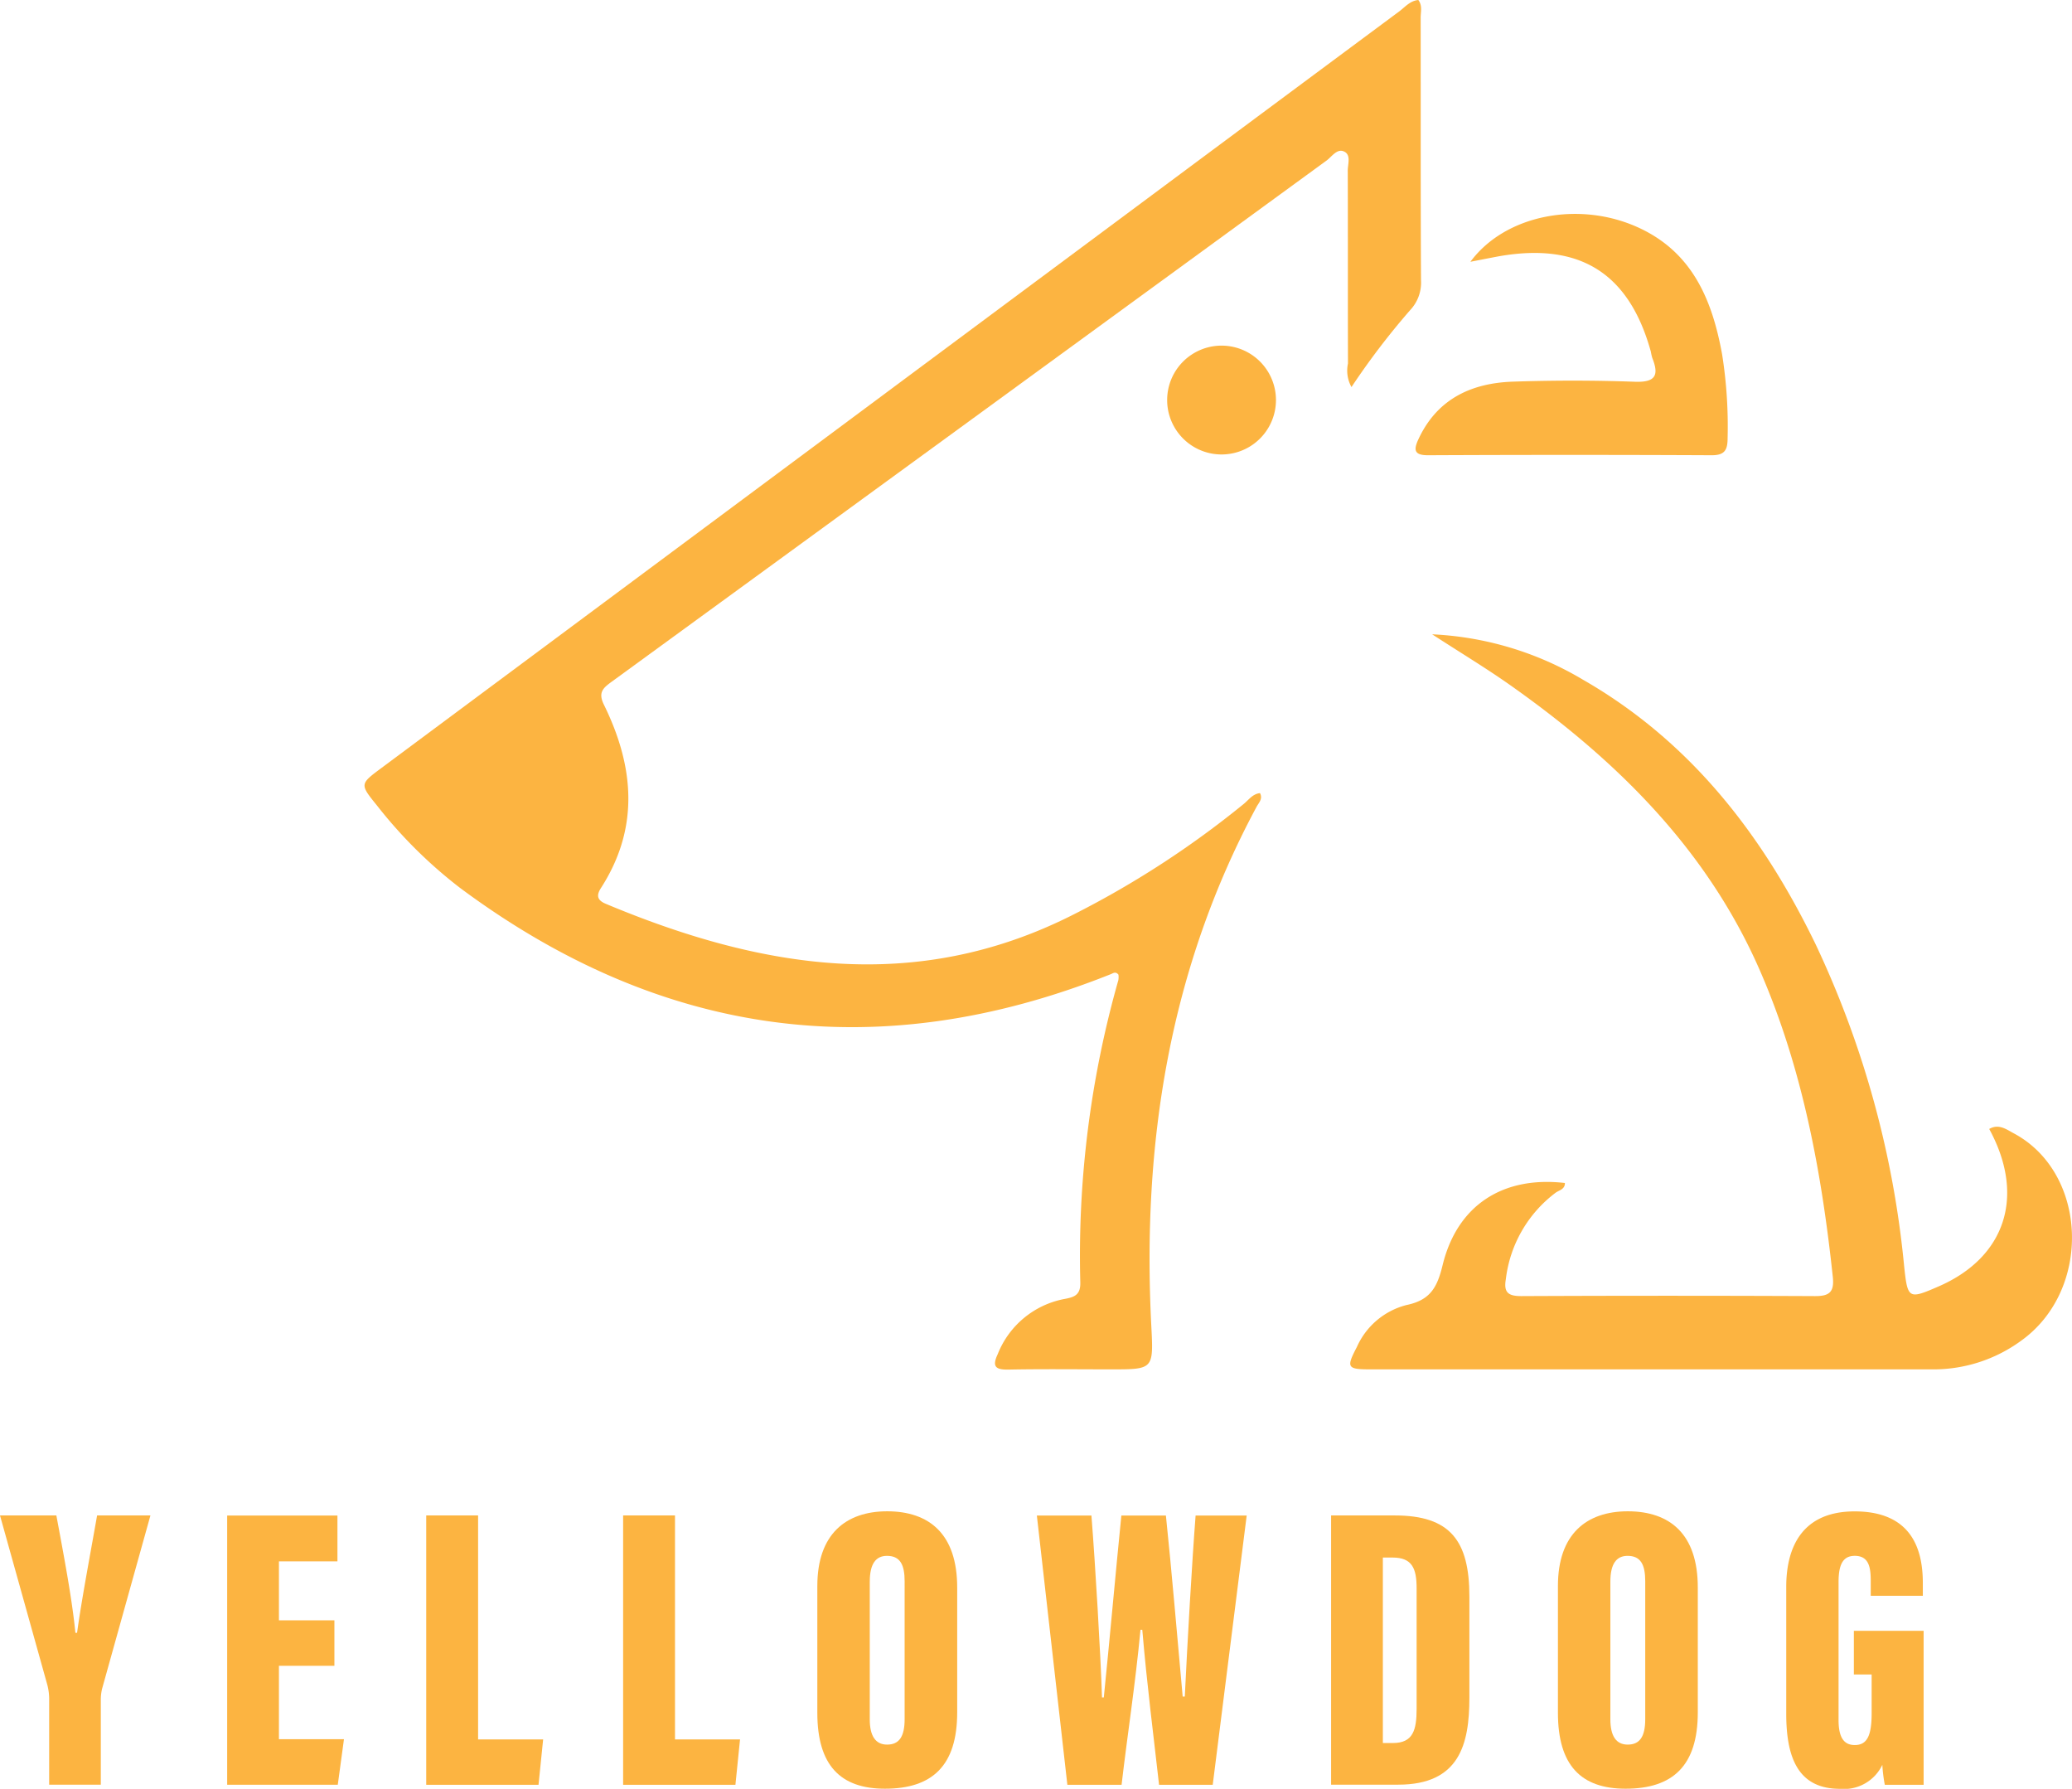
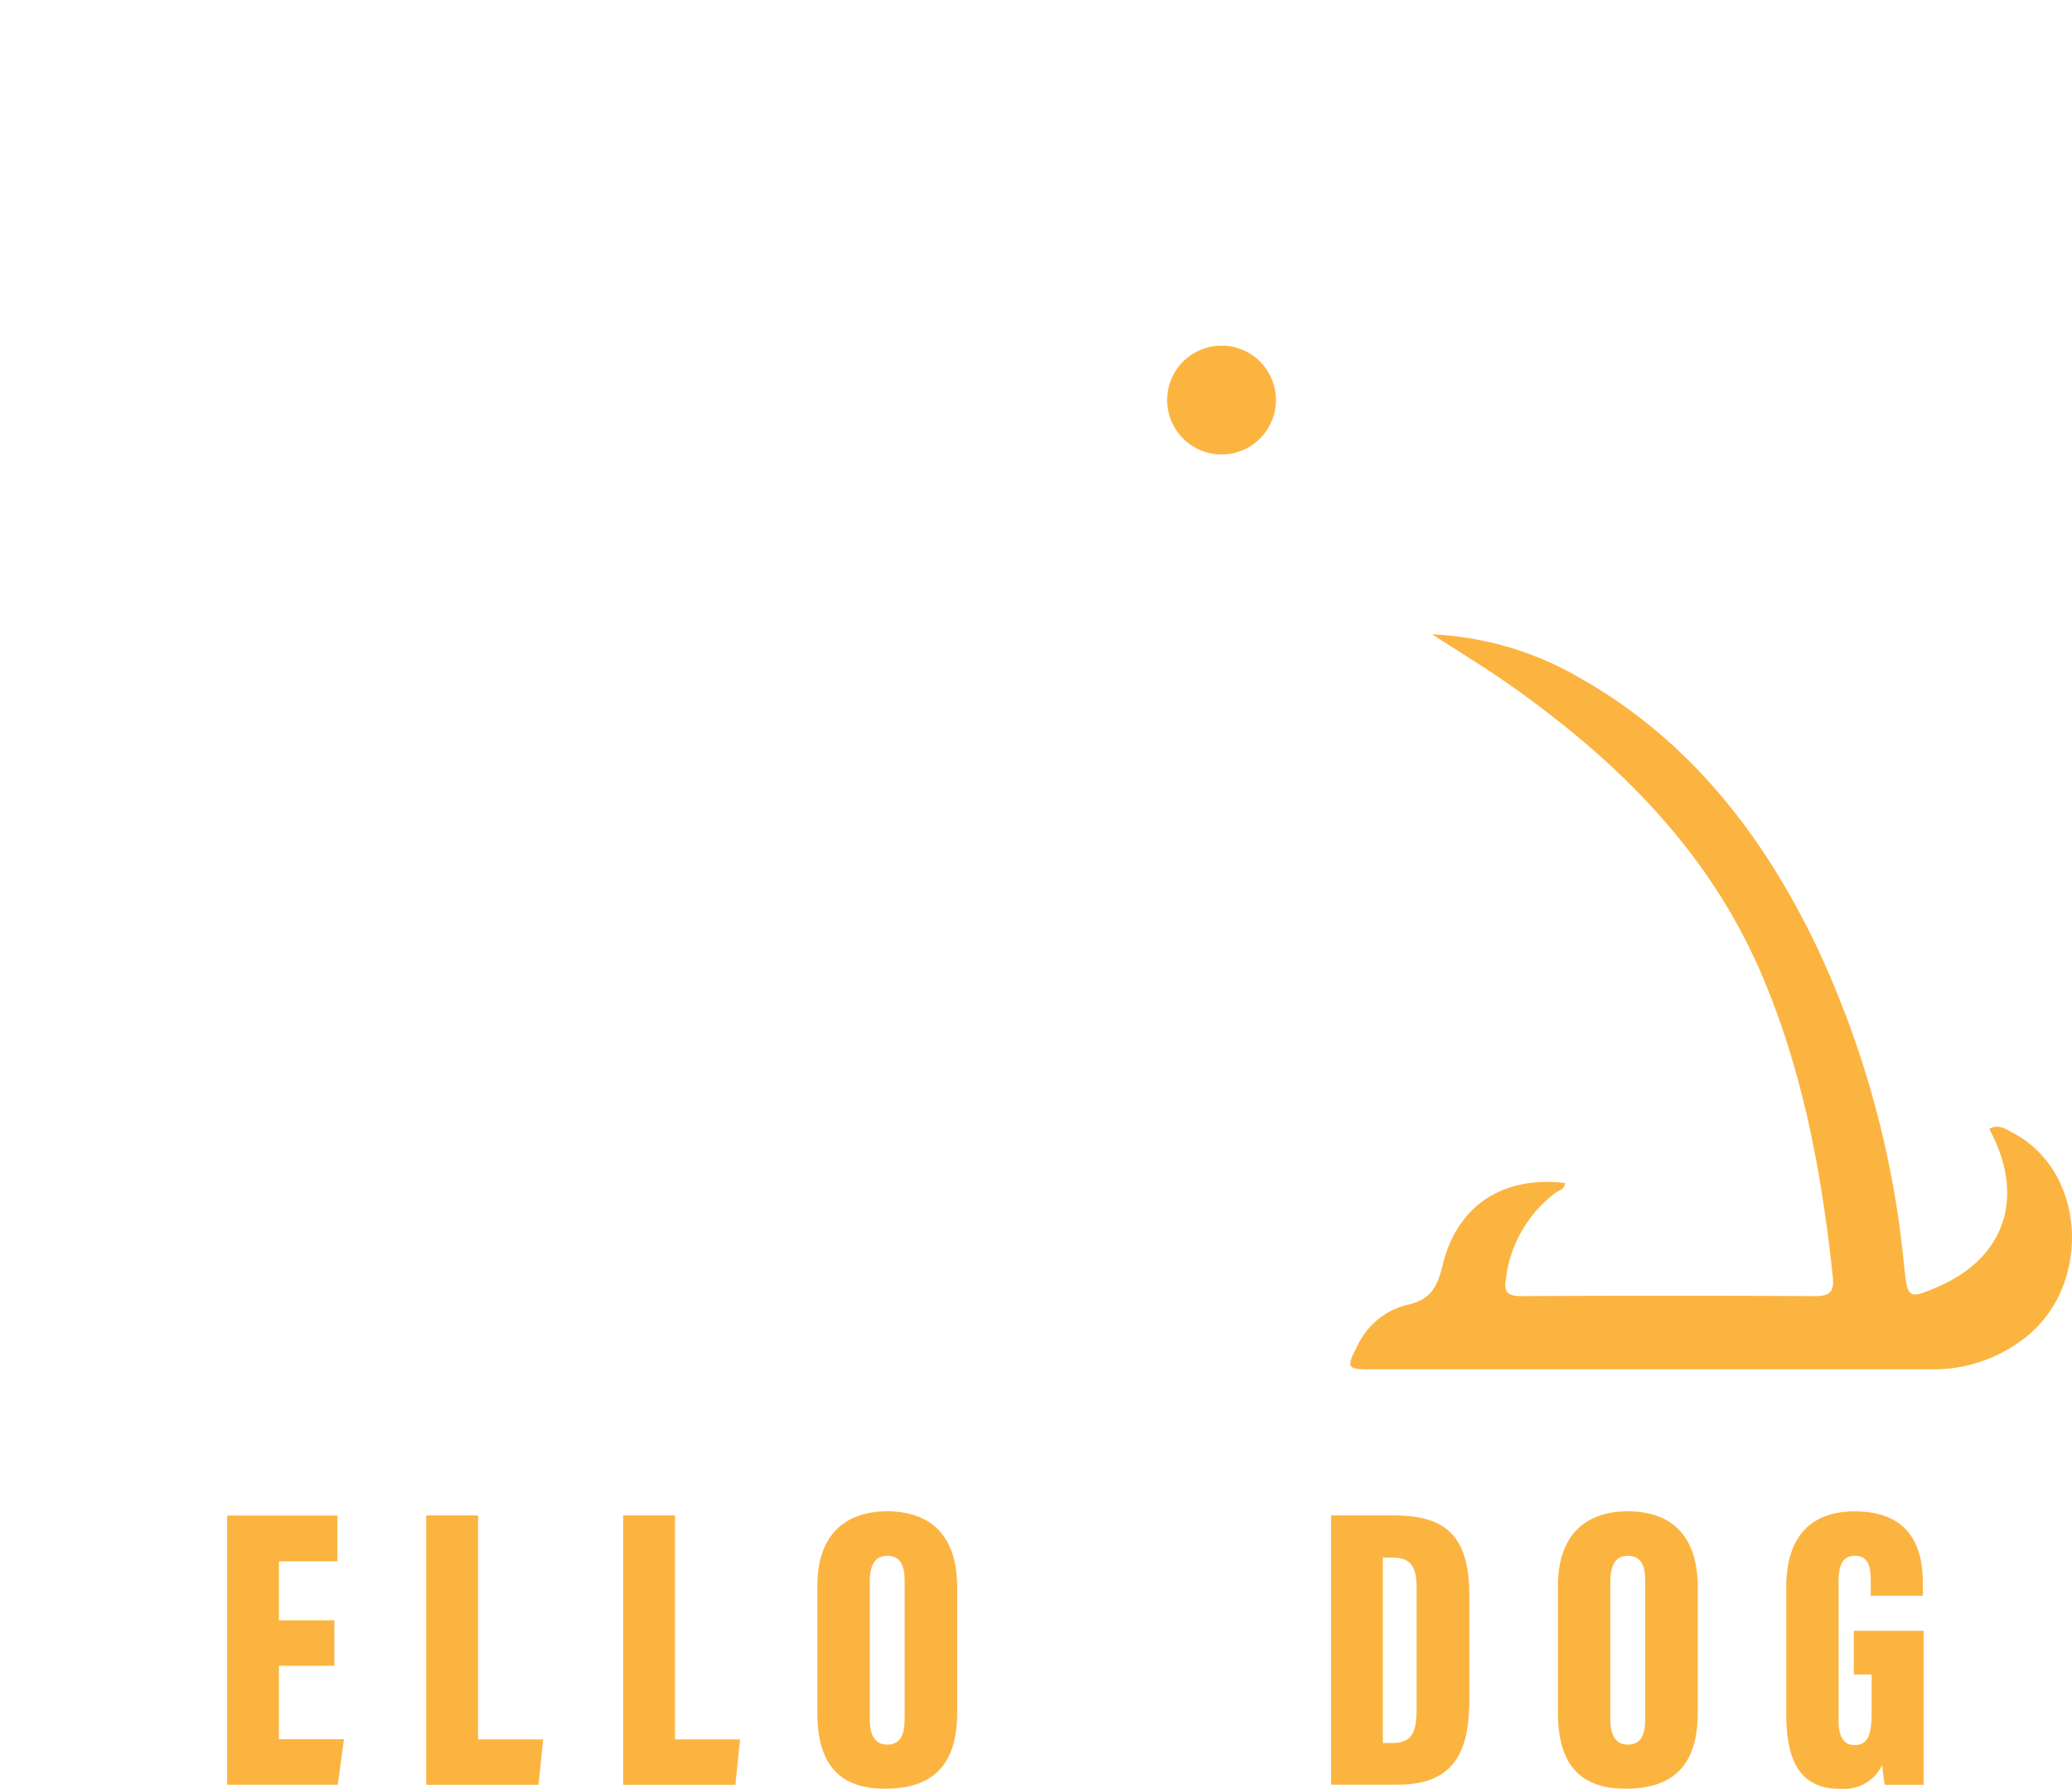
<svg xmlns="http://www.w3.org/2000/svg" width="185.375" height="160" viewBox="0 0 185.375 160">
  <defs>
    <style>
      .cls-1 {
        fill: #fcb441;
      }
    </style>
  </defs>
  <g id="Layer_2" data-name="Layer 2">
    <g id="Layer_1-2" data-name="Layer 1">
      <g>
        <g>
-           <path class="cls-1" d="M4.399,159.638v-7.711a5.027,5.027,0,0,0-.171-1.248L0,135.548H5.043c.644,3.473,1.409,7.459,1.701,10.5h.151c.393-2.879,1.168-6.956,1.792-10.5h4.772L9.13,151.061a4.315,4.315,0,0,0-.111,1.037v7.53H4.399Z" />
-           <path class="cls-1" d="M29.928,148.997H24.955v6.563h5.819l-.554,4.077H20.325V135.558H30.19v4.097H24.955v5.275h4.963v4.067Z" />
+           <path class="cls-1" d="M29.928,148.997H24.955v6.563h5.819l-.554,4.077H20.325V135.558H30.19v4.097H24.955v5.275h4.963v4.067" />
          <path class="cls-1" d="M38.133,135.548h4.641v20.033h5.819l-.413,4.057H38.133Z" />
          <path class="cls-1" d="M55.749,135.548h4.641v20.033h5.819l-.413,4.057H55.749Z" />
          <path class="cls-1" d="M85.637,141.991v11.174c0,4.782-2.245,6.825-6.463,6.825-3.996,0-6.05-2.104-6.05-6.785V141.86c0-4.651,2.557-6.684,6.261-6.684C83.121,135.186,85.637,137.189,85.637,141.991Zm-7.822-.523v12.312c0,1.49.513,2.265,1.55,2.265,1.077,0,1.57-.705,1.57-2.285V141.437c0-1.5-.413-2.275-1.58-2.275C78.359,139.162,77.816,139.877,77.816,141.467Z" />
-           <path class="cls-1" d="M95.493,159.638l-2.728-24.08H97.647c.342,4.309.825,12.463.946,16.268h.161c.483-4.711,1.067-11.275,1.57-16.268h3.986c.493,4.701,1.047,11.174,1.5,16.187h.191c.211-4.49.654-12.201.966-16.187h4.57L108.499,159.638H103.697c-.473-4.228-1.077-8.889-1.5-13.862H102.036c-.463,4.902-1.188,9.513-1.691,13.862Z" />
          <path class="cls-1" d="M119.089,135.548h5.698c4.963,0,6.674,2.265,6.674,7.248v9.05c0,4.147-.876,7.782-6.362,7.782H119.089Zm4.631,20.355h.906c1.812,0,2.114-1.188,2.114-3.06V142.061c0-1.782-.403-2.748-2.154-2.748h-.866Z" />
          <path class="cls-1" d="M151.896,141.991v11.174c0,4.782-2.245,6.825-6.463,6.825-3.996,0-6.05-2.104-6.05-6.785V141.86c0-4.651,2.557-6.684,6.261-6.684C149.38,135.186,151.896,137.189,151.896,141.991Zm-7.822-.523v12.312c0,1.49.513,2.265,1.55,2.265,1.077,0,1.57-.705,1.57-2.285V141.437c0-1.5-.413-2.275-1.58-2.275C144.618,139.162,144.074,139.877,144.074,141.467Z" />
          <path class="cls-1" d="M172.11,159.638h-3.483a13.462,13.462,0,0,1-.221-1.782A3.802,3.802,0,0,1,164.611,160c-3.745,0-4.802-2.788-4.802-6.725V141.94c0-3.694,1.53-6.755,6.121-6.755,5.547,0,6.1,4.037,6.1,6.463v1.087h-4.661v-1.329c0-1.168-.141-2.245-1.429-2.245-1.057,0-1.45.775-1.45,2.346v12.342c0,1.641.534,2.235,1.45,2.235,1.127,0,1.51-.876,1.51-2.859v-3.453h-1.591v-3.906h6.241V159.638Z" />
        </g>
-         <path class="cls-1" d="M112.727,70.94c.272.513-.111.866-.302,1.218-7.812,14.526-10.258,30.14-9.422,46.418.201,3.906.211,3.906-3.614,3.906-3.06,0-6.131-.04-9.191.02-1.168.02-1.44-.302-.936-1.379a8.016,8.016,0,0,1,5.949-4.933c.886-.161,1.47-.342,1.44-1.48a90.232,90.232,0,0,1,3.403-27.039,1.642,1.642,0,0,0,.01-.493c-.262-.322-.483-.121-.695-.04-20.838,8.315-40.227,5.637-58.185-7.701a41.678,41.678,0,0,1-7.449-7.379c-1.55-1.913-1.55-1.923.372-3.352q36.95-27.467,73.89-54.924,8.577-6.372,17.164-12.744c.534-.393.976-.966,1.731-1.037.393.513.201,1.087.211,1.621.01,7.812-.01,15.623.03,23.435a3.586,3.586,0,0,1-.976,2.688,66.16,66.16,0,0,0-5.245,6.876,3.038,3.038,0,0,1-.312-2.114c-.02-5.748,0-11.506-.02-17.254,0-.584.312-1.409-.332-1.701-.624-.292-1.087.453-1.56.805Q86.72,37.67,54.743,60.964c-.775.564-1.258.956-.715,2.064,2.698,5.486,3.221,10.993-.262,16.399-.453.705-.302,1.107.443,1.419,13.812,5.778,27.673,8.124,41.807.966a84.231,84.231,0,0,0,15.221-9.875C111.7,71.574,112.052,71.01,112.727,70.94Z" />
        <path class="cls-1" d="M128.129,56.736a28.914,28.914,0,0,1,13.489,4.057c9.634,5.527,16.087,13.892,20.838,23.707a86.633,86.633,0,0,1,7.902,28.761c.312,2.929.393,2.97,3.06,1.812,6.02-2.607,7.812-8.114,4.55-14.093.846-.493,1.53.03,2.184.383,6.644,3.533,7.037,14.013.664,18.563a13.294,13.294,0,0,1-7.892,2.557H122.653c-2.144,0-2.225-.151-1.258-2.003a6.665,6.665,0,0,1,4.449-3.755c2.144-.443,2.748-1.611,3.221-3.564,1.309-5.366,5.396-7.993,10.942-7.349.01.564-.513.644-.825.866a11.34,11.34,0,0,0-4.46,7.741c-.201,1.178.201,1.51,1.379,1.51q13.137-.06,26.264,0c1.319.01,1.752-.372,1.611-1.711-1.007-9.422-2.718-18.684-6.523-27.412-4.701-10.771-12.724-18.714-22.147-25.388C133.112,59.857,130.817,58.477,128.129,56.736Z" />
-         <path class="cls-1" d="M131.552,23.415c3.111-4.208,9.704-5.476,14.989-3.08,4.882,2.215,6.644,6.503,7.53,11.355a41.168,41.168,0,0,1,.493,7.469c0,1.067-.232,1.57-1.45,1.56q-12.654-.06-25.318,0c-1.278.01-1.349-.463-.886-1.45,1.681-3.604,4.751-5.013,8.476-5.134,3.624-.121,7.258-.121,10.872.01,1.882.07,2.184-.594,1.56-2.144a4.731,4.731,0,0,1-.121-.544c-1.933-6.996-6.322-9.785-13.52-8.547C133.394,23.053,132.598,23.214,131.552,23.415Z" />
        <path class="cls-1" d="M104.422,35.807a4.867,4.867,0,0,1,9.734-.05,4.867,4.867,0,1,1-9.734.05Z" />
      </g>
    </g>
  </g>
</svg>